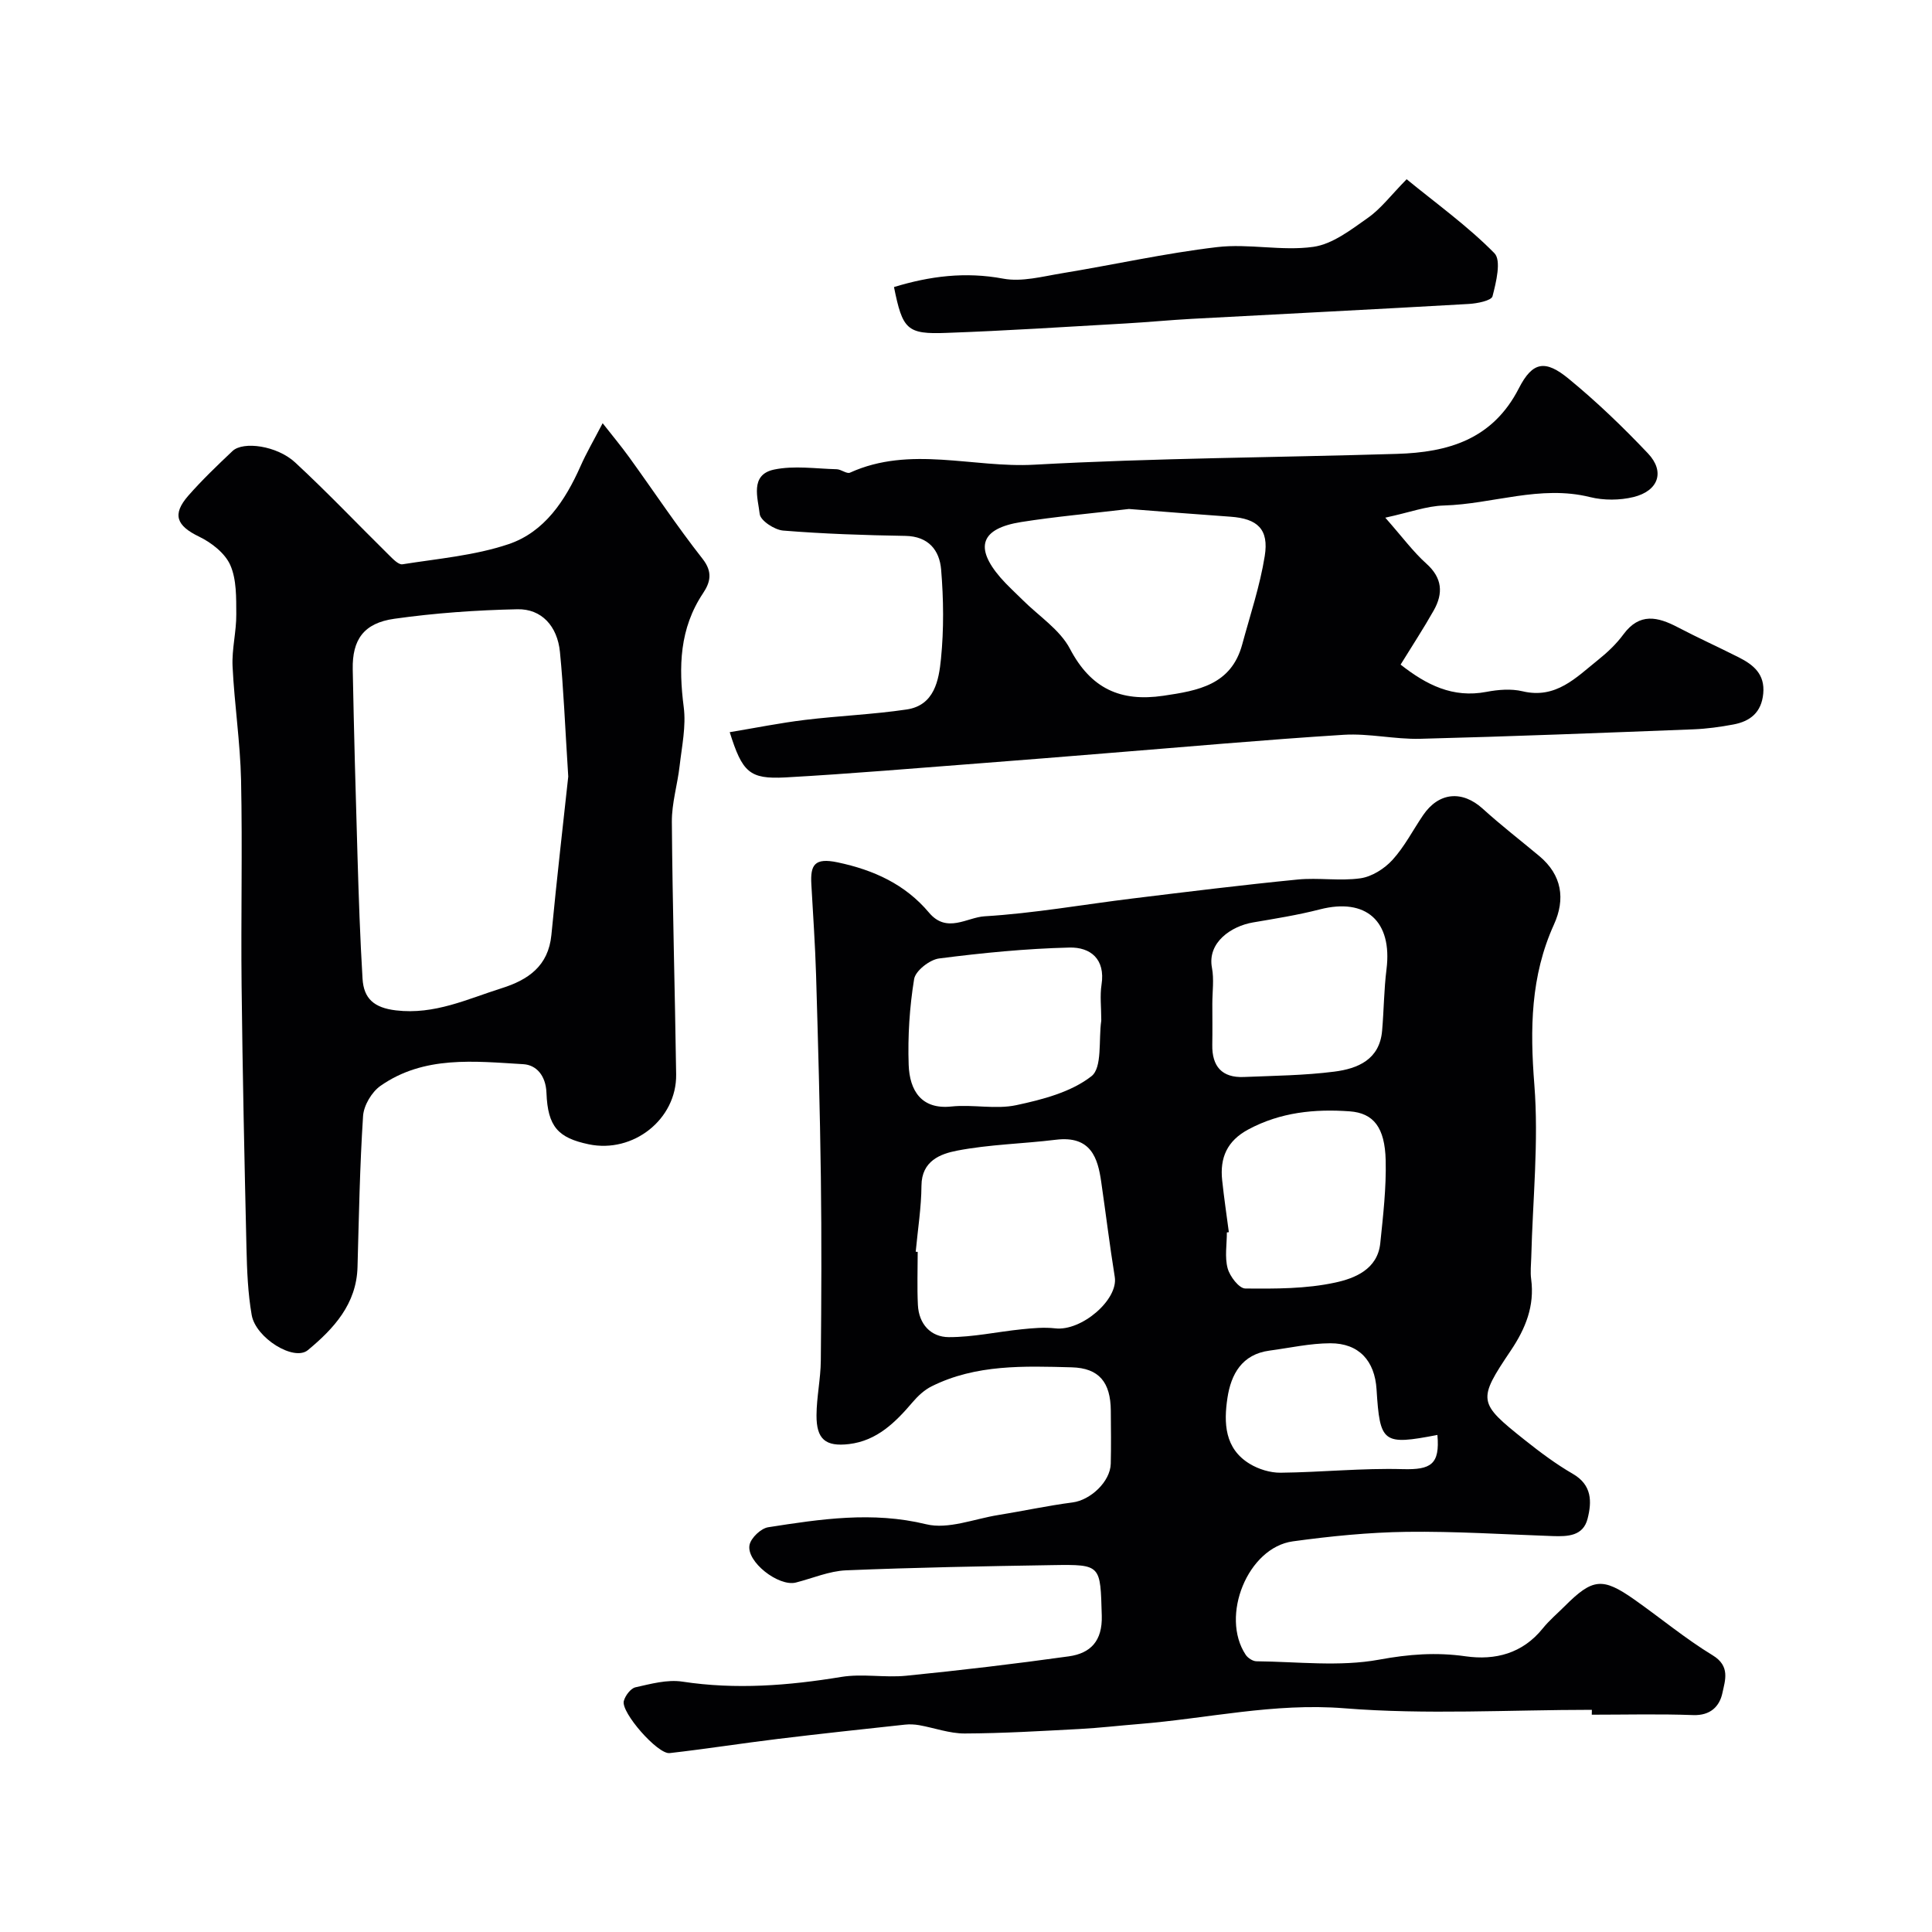
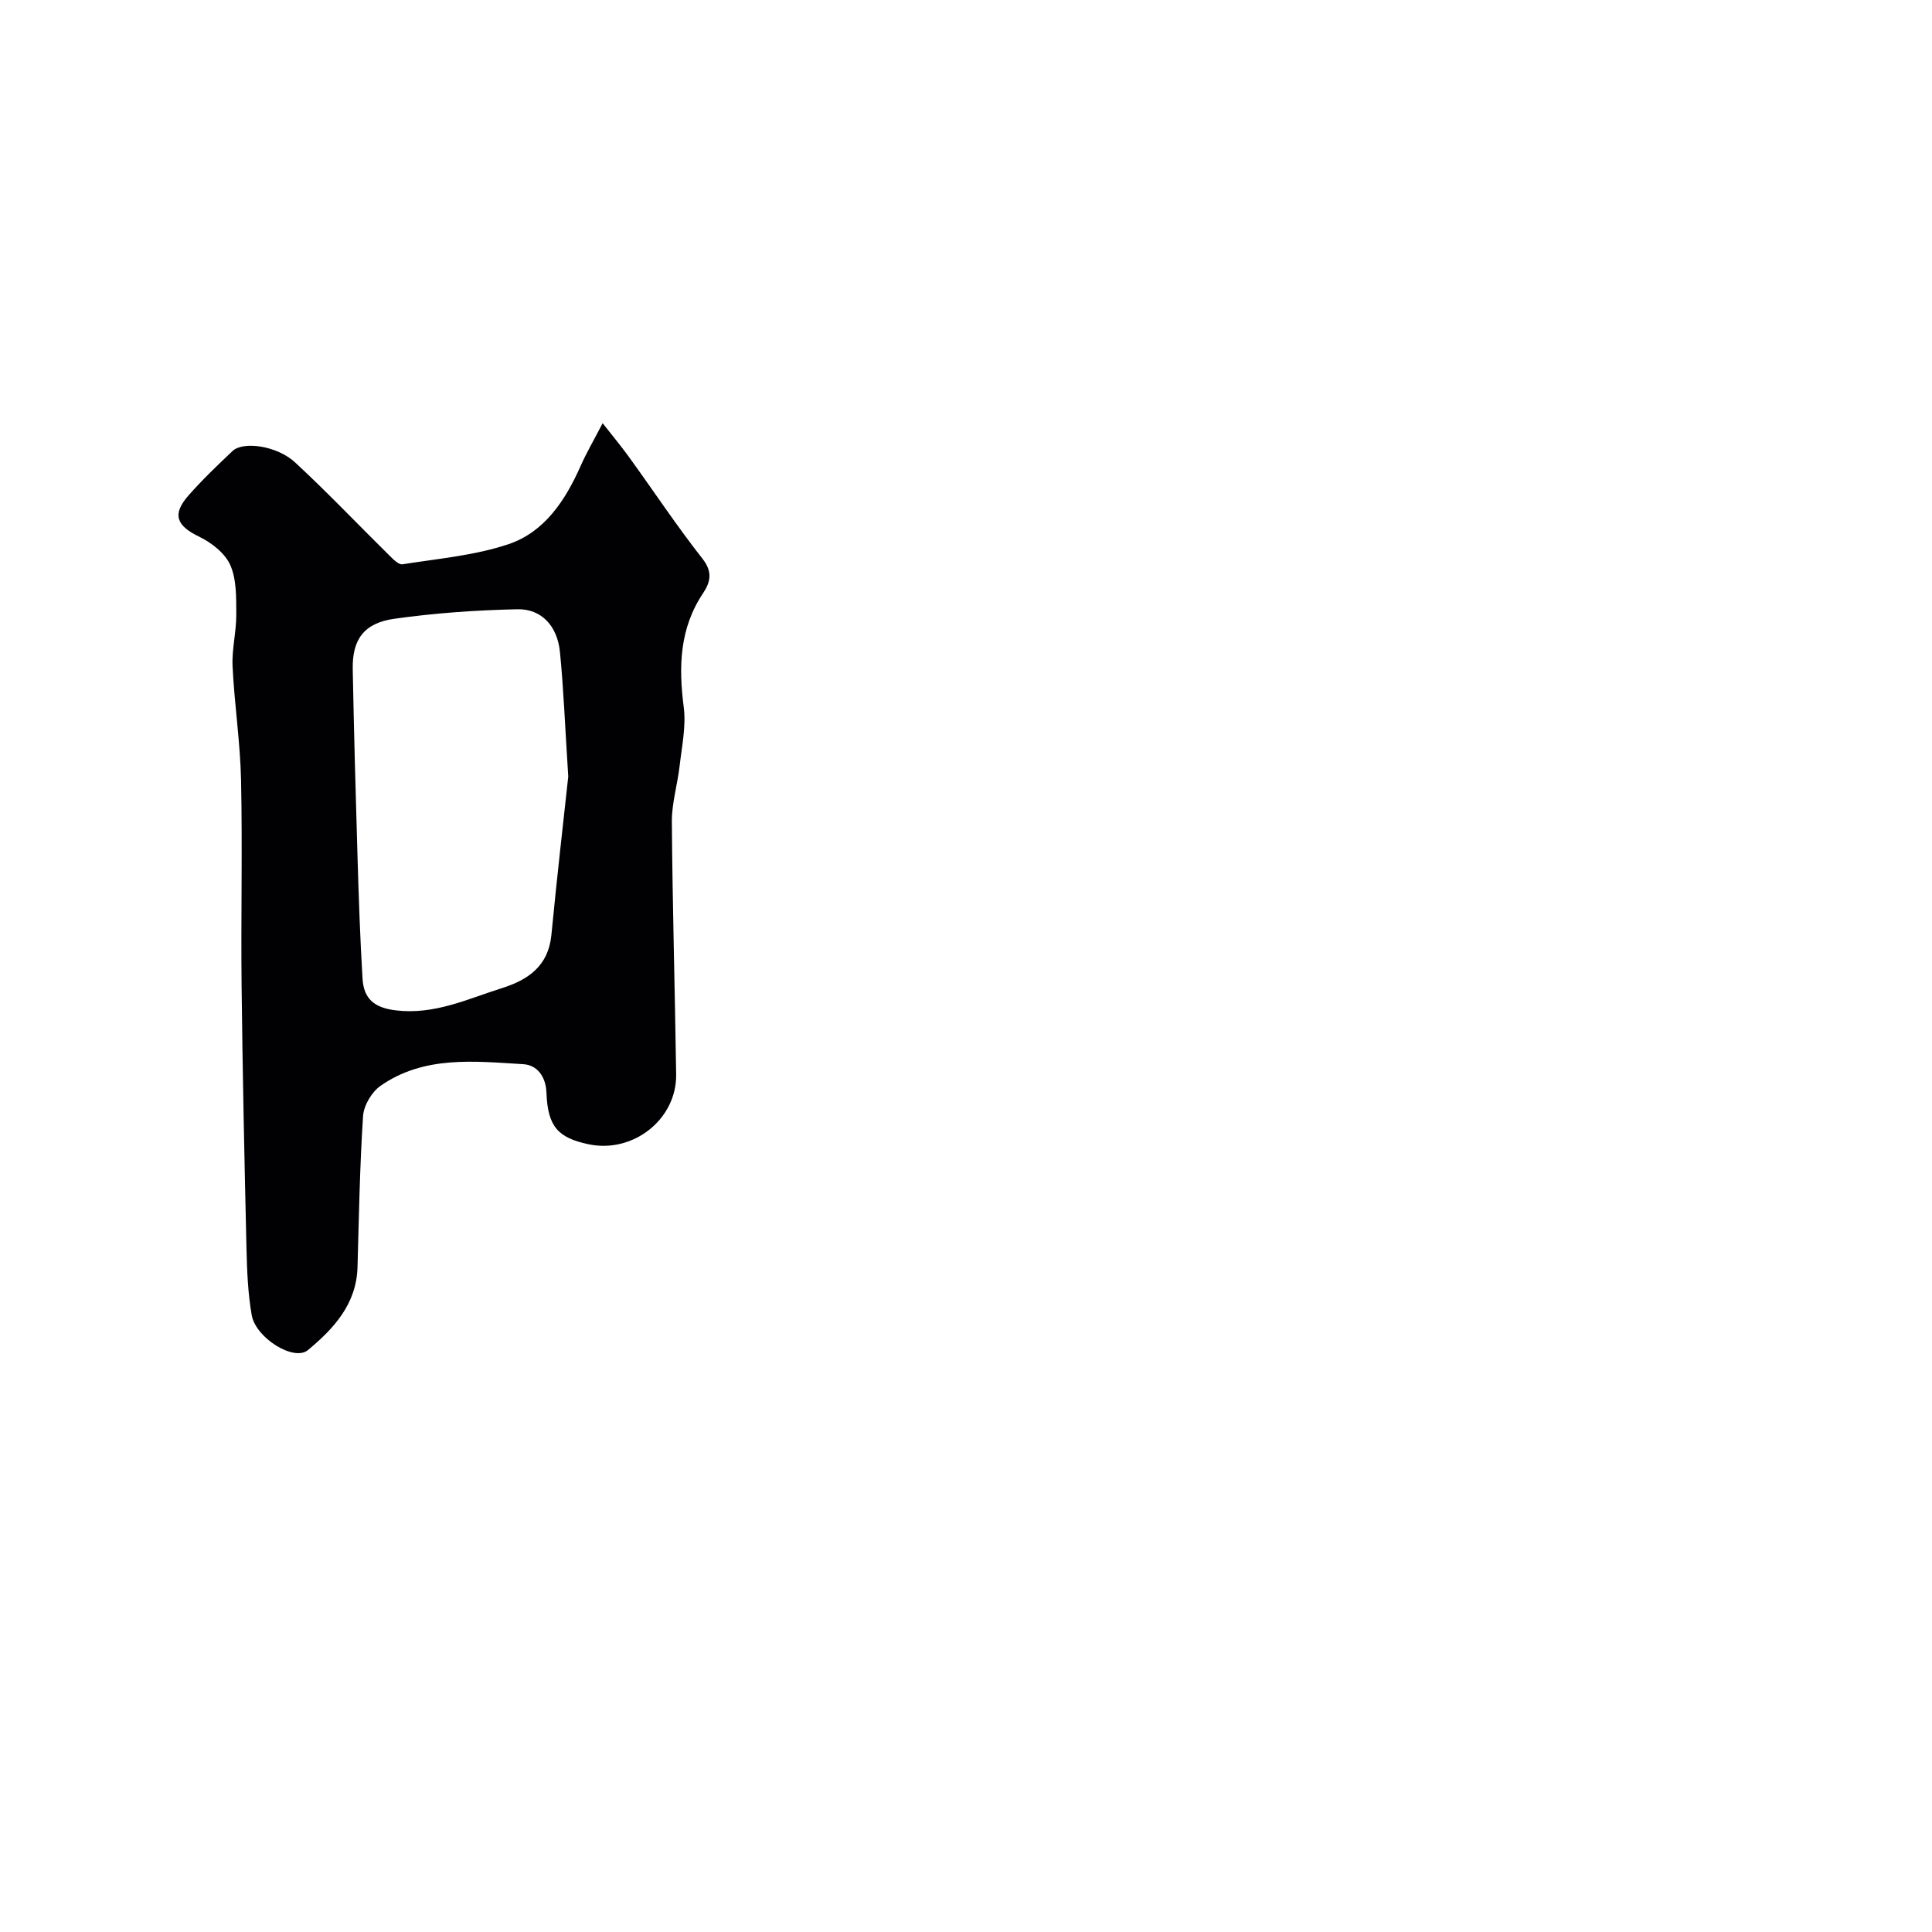
<svg xmlns="http://www.w3.org/2000/svg" enable-background="new 0 0 400 400" viewBox="0 0 400 400">
  <g fill="#010103">
-     <path d="m329.58 354c-17.09 0-34.27 1.04-51.26-.32-14.54-1.16-28.36 2.12-42.51 3.26-4.1.33-8.19.81-12.3 1.03-7.93.42-15.86.9-23.79.93-3.13.01-6.26-1.16-9.41-1.72-.97-.17-2-.22-2.97-.11-8.78.95-17.56 1.89-26.33 2.96-7.47.91-14.9 2.08-22.37 2.93-2.47.28-10.1-8.43-9.49-10.77.29-1.12 1.42-2.62 2.41-2.85 3.18-.71 6.58-1.65 9.7-1.18 11.08 1.69 21.96.83 32.92-.97 4.38-.72 9.01.2 13.47-.25 11.23-1.12 22.45-2.45 33.63-4.01 4.52-.63 6.98-3.19 6.83-8.42-.31-10.51-.05-10.63-10.17-10.47-14.26.23-28.53.49-42.78 1.08-3.49.15-6.93 1.65-10.39 2.53-3.56.9-10.33-4.34-9.58-7.82.32-1.46 2.37-3.4 3.86-3.63 10.84-1.69 21.58-3.33 32.71-.62 4.55 1.11 9.93-1.11 14.91-1.91 5.15-.83 10.25-1.94 15.41-2.61 3.68-.48 7.8-4.29 7.89-8.02.09-3.66.04-7.33.01-11-.05-5.83-2.41-8.8-8.1-8.95-9.84-.26-19.8-.65-28.99 3.93-1.49.74-2.83 1.98-3.92 3.26-3.57 4.19-7.38 8-13.18 8.7-4.89.58-6.77-1.01-6.74-5.98.02-3.77.86-7.53.89-11.3.12-12.66.18-25.32.01-37.98-.18-13.95-.58-27.9-.99-41.85-.19-6.27-.63-12.53-.98-18.8-.22-3.98.63-5.54 5.43-4.53 7.54 1.59 14.02 4.57 18.93 10.41 3.69 4.39 7.86.98 11.5.76 10.26-.62 20.44-2.44 30.66-3.69 11.37-1.39 22.74-2.8 34.14-3.92 4.31-.43 8.76.35 13.03-.26 2.37-.34 4.96-1.98 6.62-3.8 2.5-2.74 4.24-6.17 6.35-9.27 3.26-4.79 8.12-5.18 12.36-1.32 3.76 3.42 7.8 6.53 11.7 9.79 4.7 3.93 5.42 8.91 3.03 14.17-4.85 10.69-4.97 21.62-4.06 33.16.93 11.83-.34 23.84-.64 35.77-.04 1.5-.22 3.02-.02 4.49.74 5.56-1.16 10.23-4.2 14.76-6.94 10.32-6.83 10.82 2.84 18.52 3.18 2.53 6.47 5 9.98 7.03 4 2.31 3.96 5.77 3.06 9.3-.92 3.6-4.1 3.69-7.19 3.59-10.09-.35-20.18-1.01-30.27-.88-7.87.11-15.76.9-23.56 1.97-9.33 1.28-15.08 15.47-9.76 23.49.44.66 1.46 1.33 2.22 1.34 8.5.08 17.2 1.17 25.42-.34 6.14-1.13 11.8-1.56 17.89-.69 6.14.87 11.78-.58 15.96-5.76 1.35-1.68 3.03-3.09 4.56-4.62 5.76-5.76 7.81-6.01 14.37-1.4 5.45 3.83 10.6 8.13 16.27 11.58 3.68 2.24 2.56 5.18 2.01 7.78-.59 2.8-2.49 4.72-6.06 4.59-6.99-.26-13.99-.08-20.99-.08.02-.34.02-.68.02-1.01zm-139.99-94.84c.14.01.28.02.41.03 0 3.66-.14 7.32.04 10.97.19 3.98 2.67 6.67 6.41 6.68 5.01.01 10.01-1.11 15.03-1.62 2.31-.24 4.69-.46 6.98-.2 5.44.64 13.1-5.93 12.34-10.64-1.06-6.58-1.86-13.2-2.82-19.79-.69-4.72-2.05-9.52-9.36-8.62-6.82.84-13.76.96-20.48 2.26-3.4.66-7.32 2.09-7.36 7.23-.03 4.57-.77 9.13-1.19 13.7zm38.41-48.31c0-2.33-.29-4.71.06-6.99.83-5.33-2.33-7.78-6.63-7.68-9.02.22-18.05 1.11-27 2.26-1.95.25-4.89 2.55-5.17 4.26-.95 5.83-1.33 11.84-1.13 17.75.19 5.36 2.65 9.3 8.84 8.64 4.45-.47 9.15.64 13.45-.28 5.44-1.16 11.34-2.7 15.55-5.99 2.28-1.77 1.46-7.52 2.03-11.47.02-.16 0-.33 0-.5zm23-3.02c0 2.83.04 5.65-.01 8.48-.08 4.46 1.99 6.86 6.53 6.67 6.25-.26 12.55-.32 18.74-1.11 4.83-.62 9.37-2.47 9.89-8.46.37-4.24.38-8.52.91-12.73 1.24-9.96-4.24-14.86-13.8-12.4-4.55 1.17-9.21 1.91-13.84 2.7-4.47.76-9.49 4.12-8.5 9.38.46 2.41.08 4.97.08 7.47zm3.42 47.28c-.14.02-.27.04-.41.05 0 2.49-.47 5.11.16 7.43.45 1.67 2.36 4.16 3.64 4.18 6.23.06 12.6.08 18.64-1.23 3.98-.86 8.76-2.71 9.32-8.14.59-5.71 1.26-11.47 1.12-17.19-.17-6.78-2.5-9.76-7.46-10.12-7.24-.52-14.32.18-20.96 3.74-4.43 2.37-5.94 5.88-5.43 10.56.38 3.59.91 7.15 1.38 10.72zm43.18 41.98c-11.3 2.17-11.9 1.7-12.6-9.43-.37-5.94-3.66-9.56-9.57-9.55-4.2.01-8.4.96-12.6 1.52-5.7.76-7.96 4.89-8.7 9.79-.78 5.16-.61 10.49 4.61 13.65 1.84 1.12 4.25 1.86 6.39 1.84 8.45-.09 16.9-.98 25.33-.74 5.79.15 7.68-.97 7.14-7.08z" />
    <path d="m124.77 87.62c1.99 2.54 3.82 4.73 5.49 7.04 5.07 7.01 9.86 14.24 15.2 21.04 2.16 2.75 1.59 4.88.1 7.12-4.88 7.31-5.08 15.21-4 23.59.51 3.95-.39 8.11-.85 12.15-.44 3.88-1.64 7.73-1.61 11.59.13 17.43.64 34.87.89 52.3.13 9.29-8.91 16.4-18.12 14.46-6.29-1.33-8.47-3.6-8.73-10.65-.14-3.61-2.12-5.77-4.78-5.93-10.13-.6-20.57-1.83-29.59 4.49-1.81 1.27-3.45 4.04-3.6 6.22-.68 10.41-.86 20.86-1.15 31.29-.21 7.68-4.94 12.77-10.28 17.2-2.89 2.39-10.8-2.51-11.63-7.27-.79-4.53-.97-9.19-1.08-13.81-.42-18.1-.81-36.2-1.01-54.3-.16-14.2.19-28.41-.11-42.6-.17-7.87-1.38-15.72-1.76-23.6-.17-3.57.8-7.19.77-10.78-.02-3.43.08-7.17-1.24-10.17-1.09-2.47-3.89-4.65-6.45-5.89-4.67-2.25-5.67-4.58-2.23-8.5 2.85-3.25 5.99-6.25 9.14-9.23 2.2-2.08 9.2-1.12 12.96 2.36 6.7 6.2 12.99 12.84 19.5 19.25.79.78 1.93 1.97 2.73 1.84 7.36-1.17 14.94-1.81 21.94-4.16 7.47-2.51 11.76-9.05 14.92-16.15 1.18-2.68 2.67-5.23 4.58-8.9zm-7.12 73.16c-.68-10.65-.97-18.25-1.72-25.8-.53-5.36-3.82-8.95-8.8-8.84-8.51.18-17.06.78-25.49 1.97-6.33.89-8.73 4.32-8.61 10.46.25 12.93.6 25.85.99 38.78.25 8.43.53 16.86 1.04 25.28.25 4.1 2.35 6.02 6.93 6.56 7.98.94 14.74-2.34 21.87-4.59 5.49-1.73 9.67-4.58 10.3-11.03 1.15-11.93 2.52-23.82 3.49-32.79z" />
-     <path d="m151.08 151.59c5.37-.89 10.45-1.92 15.58-2.54 7-.85 14.09-1.13 21.06-2.16 5.76-.86 6.66-6.08 7.1-10.5.61-6.1.54-12.35.03-18.47-.33-3.97-2.59-6.89-7.41-6.97-8.44-.14-16.88-.42-25.29-1.1-1.79-.14-4.71-2.07-4.86-3.42-.36-3.26-2.11-8.14 2.97-9.21 4.15-.87 8.64-.18 12.97-.07.93.02 2.08 1.01 2.75.71 12.49-5.67 25.45-.94 38.16-1.65 24.99-1.38 50.05-1.48 75.08-2.24 10.59-.32 19.81-2.96 25.25-13.59 2.86-5.6 5.52-5.9 10.31-1.96 5.8 4.76 11.25 10 16.42 15.46 3.56 3.76 2.18 7.76-3.01 9.03-2.84.69-6.15.71-8.98.01-10.32-2.57-20.18 1.45-30.29 1.74-3.54.1-7.05 1.42-12.11 2.52 3.61 4.1 5.8 7.09 8.5 9.51 3.33 2.98 3.52 6.16 1.53 9.69-2.08 3.69-4.41 7.24-6.86 11.22 5.34 4.19 10.79 6.98 17.79 5.64 2.41-.46 5.1-.68 7.45-.12 6.92 1.65 11.08-2.84 15.63-6.48 1.94-1.55 3.81-3.32 5.27-5.31 3.34-4.52 7.09-3.64 11.25-1.46s8.44 4.11 12.63 6.23c3.04 1.54 5.44 3.48 5.06 7.5-.37 3.92-2.71 5.75-6.2 6.4-2.72.51-5.49.89-8.25 1-18.86.73-37.73 1.48-56.6 1.96-5.26.13-10.57-1.15-15.79-.83-16.57 1.04-33.11 2.54-49.66 3.86-8.37.67-16.73 1.37-25.1 2-13.63 1.03-27.25 2.21-40.9 2.97-7.39.38-8.86-1.05-11.48-9.37zm82.65-46.21c-7.99.95-15.18 1.57-22.3 2.7-8.37 1.33-9.72 5.22-4.29 11.51 1.41 1.63 3.04 3.08 4.57 4.61 3.34 3.34 7.72 6.14 9.82 10.14 4.34 8.25 10.47 11.01 19.33 9.71 7.19-1.06 14.06-2.24 16.33-10.64 1.64-6.07 3.67-12.09 4.66-18.28.9-5.58-1.51-7.75-7.07-8.15-7.25-.51-14.5-1.09-21.05-1.6z" />
-     <path d="m185.09 59.43c7.41-2.26 14.76-3.21 22.61-1.74 3.85.72 8.13-.45 12.15-1.11 10.72-1.76 21.36-4.15 32.14-5.42 6.55-.77 13.39.86 19.9-.05 4.01-.56 7.84-3.56 11.35-6.03 2.67-1.88 4.72-4.64 7.99-7.97 6.18 5.06 12.66 9.71 18.17 15.31 1.47 1.49.36 6.01-.39 8.92-.24.91-3.17 1.49-4.9 1.59-19.1 1.1-38.21 2.05-57.31 3.08-4.6.25-9.18.7-13.78.96-12.35.7-24.69 1.51-37.05 1.95-8.21.32-9.1-.68-10.88-9.49z" />
  </g>
</svg>